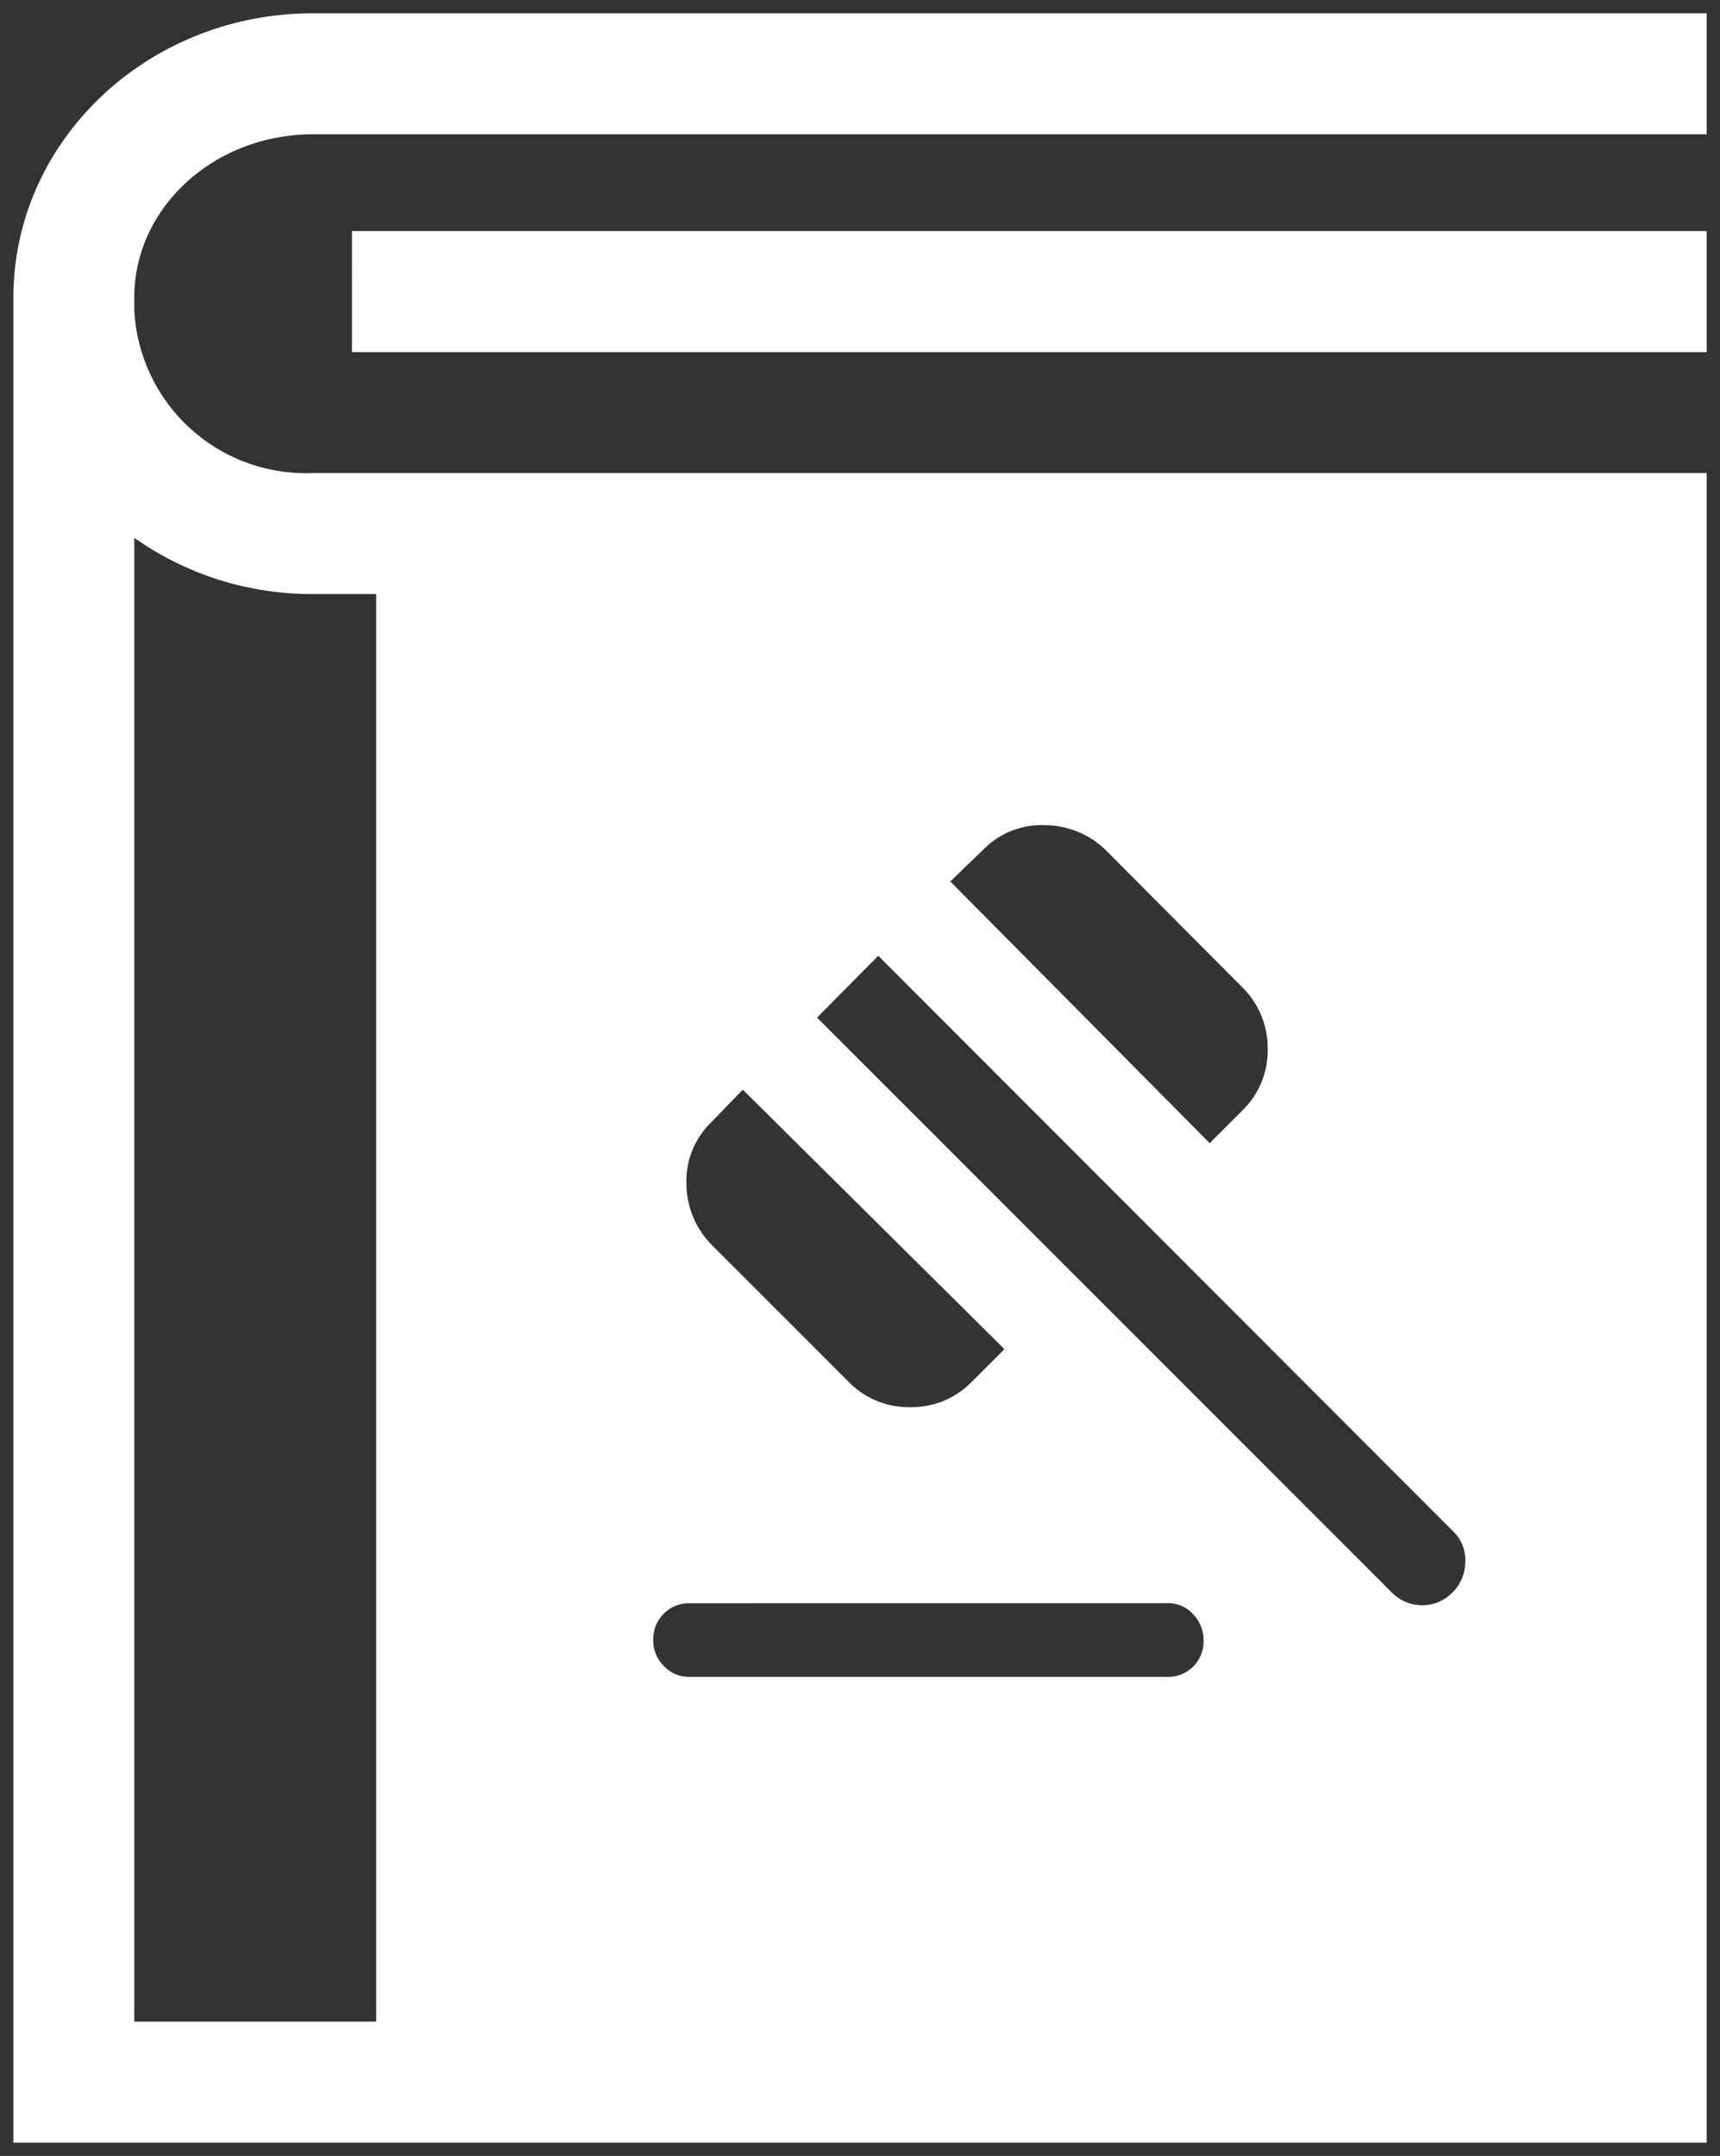
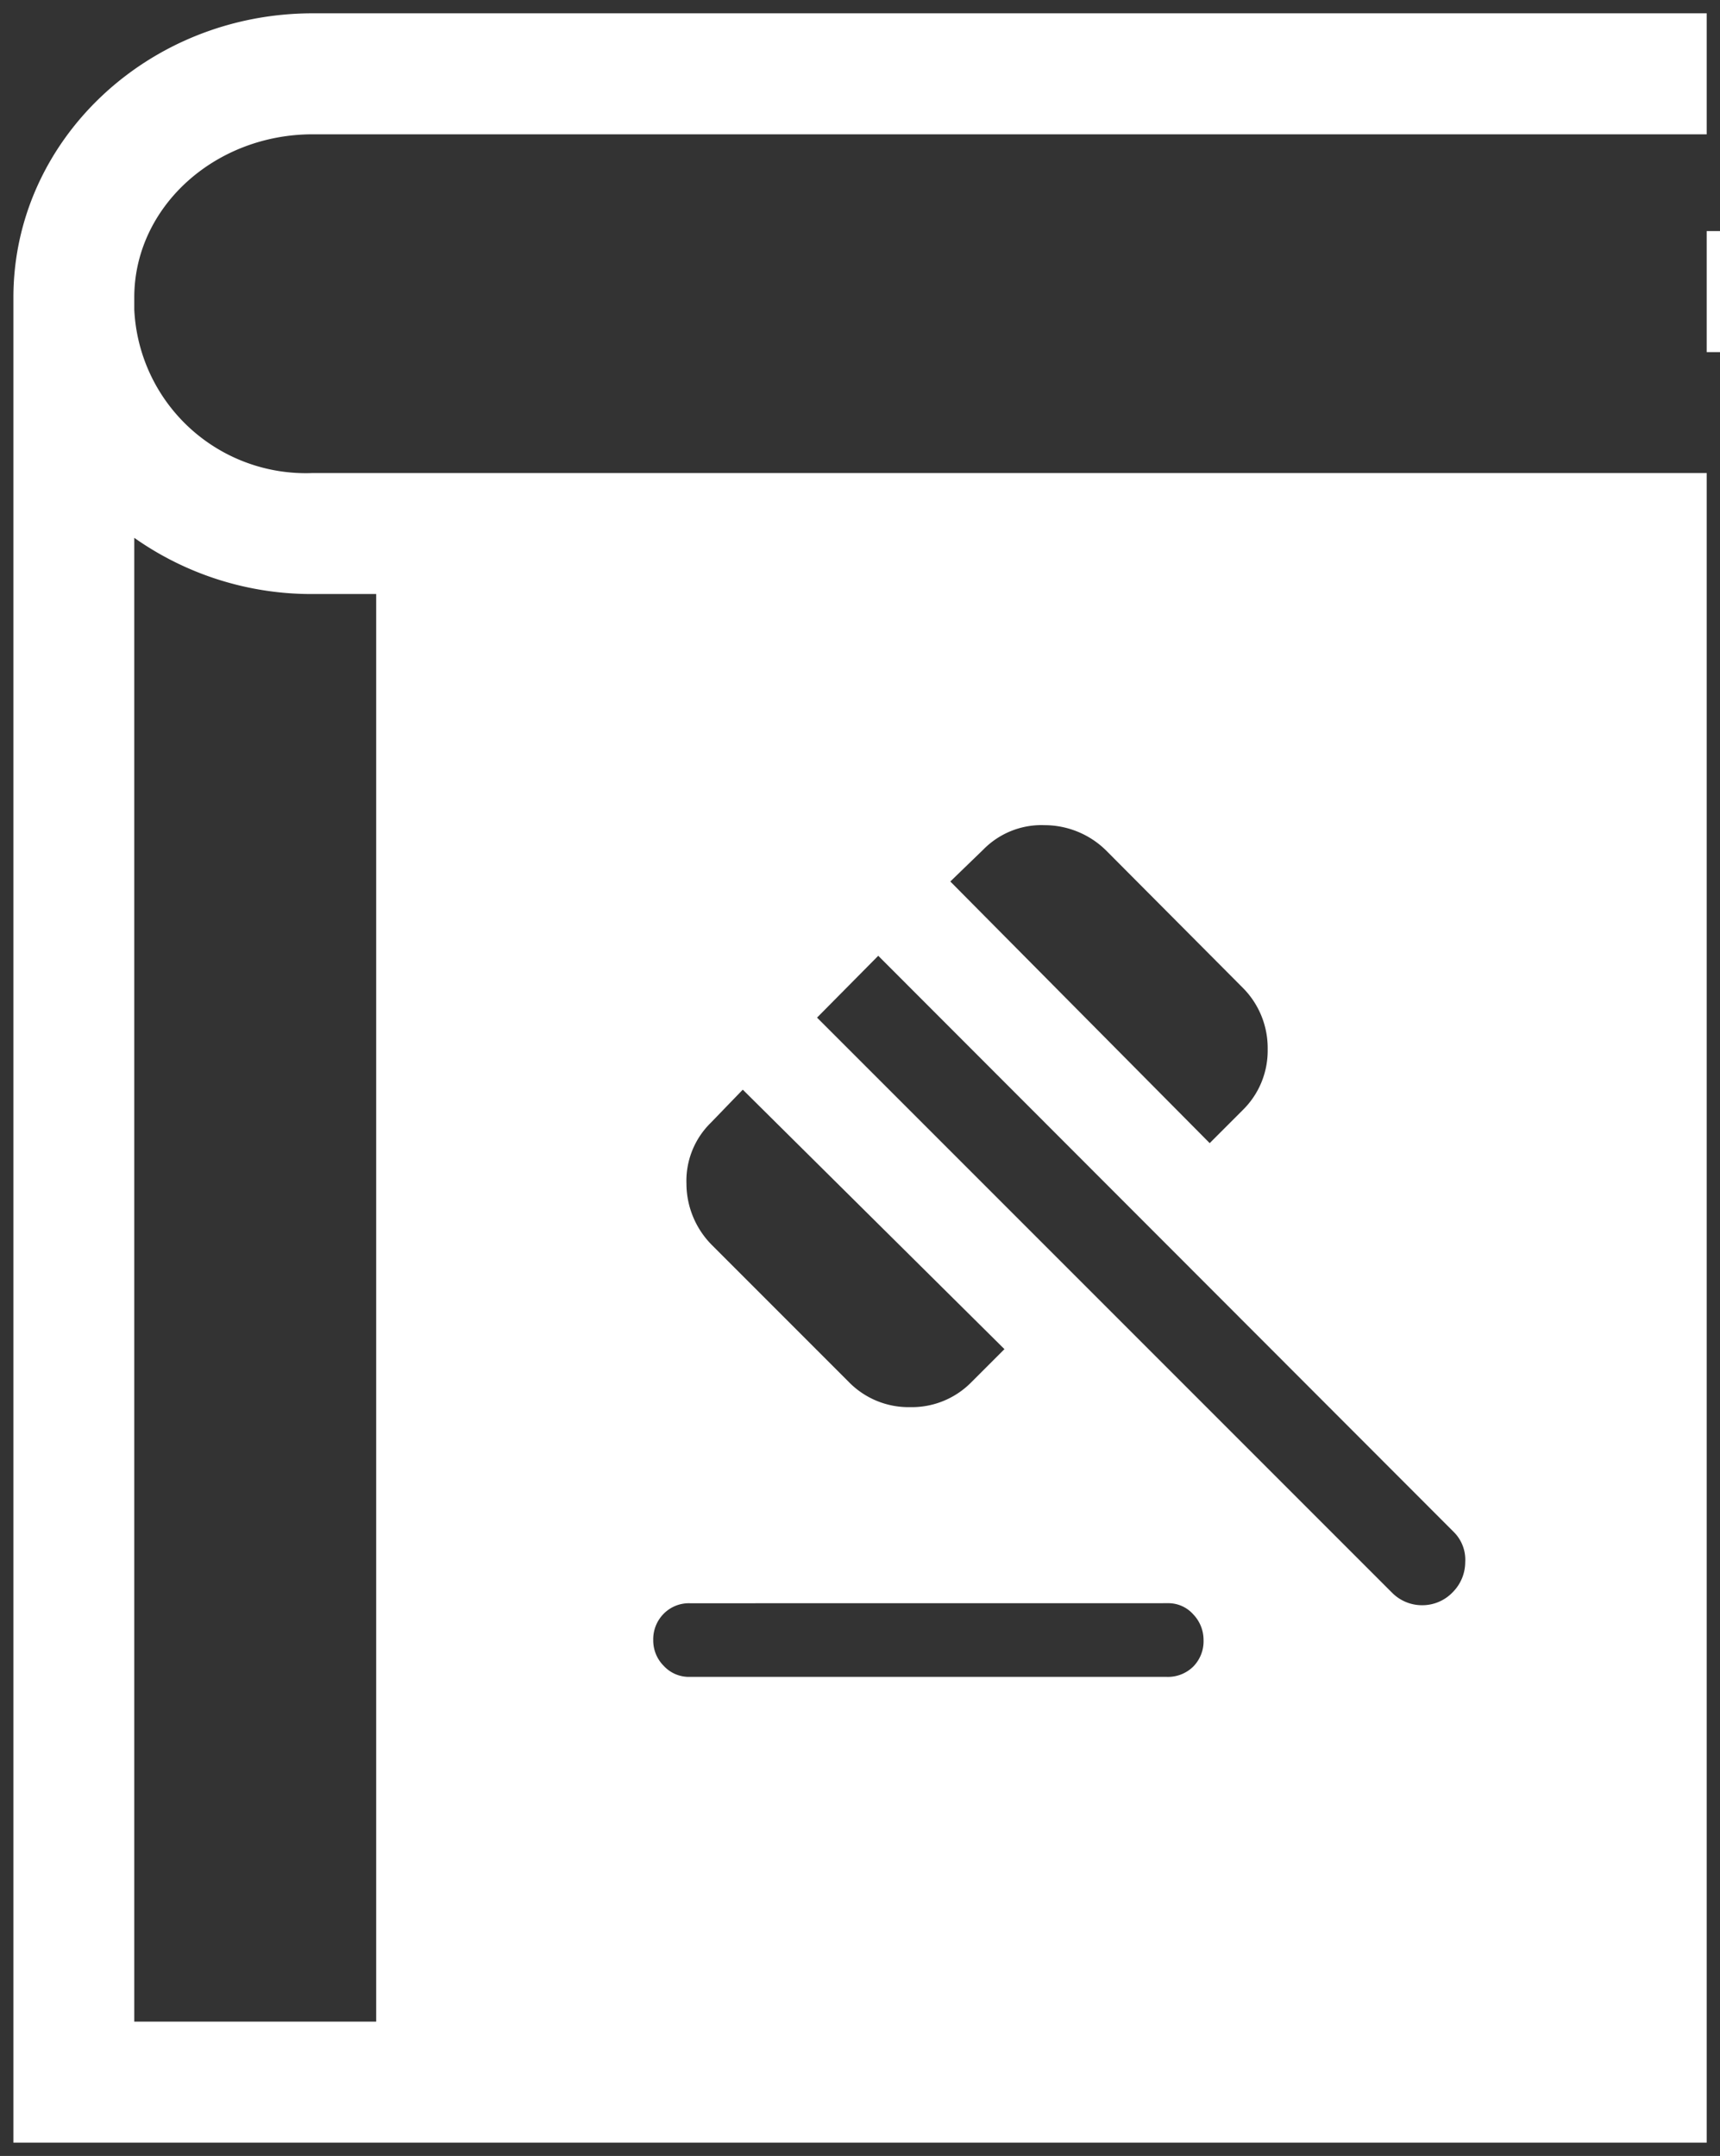
<svg xmlns="http://www.w3.org/2000/svg" width="64.636" height="81" viewBox="0 0 64.636 81">
  <rect x="0" y="0" width="64.636" height="81" fill="#333333" stroke="none" />
  <g id="Group_92" data-name="Group 92" transform="translate(-1372.085 -994.5)">
-     <path id="Subtraction_10" data-name="Subtraction 10" d="M-56.768,80H-120.4V10.674C-120.4,4.788-115.356,0-109.149,0h52.381V4.546h-52.381c-3.7,0-6.709,2.749-6.709,6.128v.454a6.453,6.453,0,0,0,6.709,6.144h52.381V80Zm-59.09-60.295V75.454h9.091V21.818h-2.381A11.544,11.544,0,0,1-115.859,19.706Zm20.884,40.03a1.33,1.33,0,0,0-.995.4,1.36,1.36,0,0,0-.387.983,1.349,1.349,0,0,0,.4.975,1.281,1.281,0,0,0,.941.408h17.958a1.352,1.352,0,0,0,.994-.387,1.353,1.353,0,0,0,.387-1,1.384,1.384,0,0,0-.387-.962,1.249,1.249,0,0,0-.953-.419Zm26.363-.416a1.583,1.583,0,0,0,1.151.49,1.577,1.577,0,0,0,1.149-.49,1.609,1.609,0,0,0,.469-1.129,1.471,1.471,0,0,0-.427-1.129L-87.9,35.409l-2.3,2.323,21.59,21.589Zm-24.38-18.88-1.2,1.242a3.053,3.053,0,0,0-.917,2.287,3.279,3.279,0,0,0,.959,2.311L-89,51.429a3.14,3.14,0,0,0,2.3.938,3.136,3.136,0,0,0,2.3-.938l1.242-1.241ZM-81.709,30.5h0a3.063,3.063,0,0,0-2.242.918l-1.241,1.2,9.747,9.83,1.241-1.241a3.126,3.126,0,0,0,.938-2.288,3.2,3.2,0,0,0-.938-2.31l-5.126-5.149a3.3,3.3,0,0,0-2.322-.958h-.057Zm24.941-17.772h-50.909V8.182h50.909v4.544Z" transform="translate(1492.989 995)" fill="#fff" stroke="rgba(0,0,0,0)" stroke-miterlimit="10" stroke-width="1" />
+     <path id="Subtraction_10" data-name="Subtraction 10" d="M-56.768,80H-120.4V10.674C-120.4,4.788-115.356,0-109.149,0h52.381V4.546h-52.381c-3.7,0-6.709,2.749-6.709,6.128v.454a6.453,6.453,0,0,0,6.709,6.144h52.381V80Zm-59.09-60.295V75.454h9.091V21.818h-2.381A11.544,11.544,0,0,1-115.859,19.706Zm20.884,40.03a1.33,1.33,0,0,0-.995.4,1.36,1.36,0,0,0-.387.983,1.349,1.349,0,0,0,.4.975,1.281,1.281,0,0,0,.941.408h17.958a1.352,1.352,0,0,0,.994-.387,1.353,1.353,0,0,0,.387-1,1.384,1.384,0,0,0-.387-.962,1.249,1.249,0,0,0-.953-.419Zm26.363-.416a1.583,1.583,0,0,0,1.151.49,1.577,1.577,0,0,0,1.149-.49,1.609,1.609,0,0,0,.469-1.129,1.471,1.471,0,0,0-.427-1.129L-87.9,35.409l-2.3,2.323,21.59,21.589Zm-24.38-18.88-1.2,1.242a3.053,3.053,0,0,0-.917,2.287,3.279,3.279,0,0,0,.959,2.311L-89,51.429a3.14,3.14,0,0,0,2.3.938,3.136,3.136,0,0,0,2.3-.938l1.242-1.241ZM-81.709,30.5h0a3.063,3.063,0,0,0-2.242.918l-1.241,1.2,9.747,9.83,1.241-1.241a3.126,3.126,0,0,0,.938-2.288,3.2,3.2,0,0,0-.938-2.31l-5.126-5.149a3.3,3.3,0,0,0-2.322-.958h-.057Zm24.941-17.772V8.182h50.909v4.544Z" transform="translate(1492.989 995)" fill="#fff" stroke="rgba(0,0,0,0)" stroke-miterlimit="10" stroke-width="1" />
  </g>
</svg>